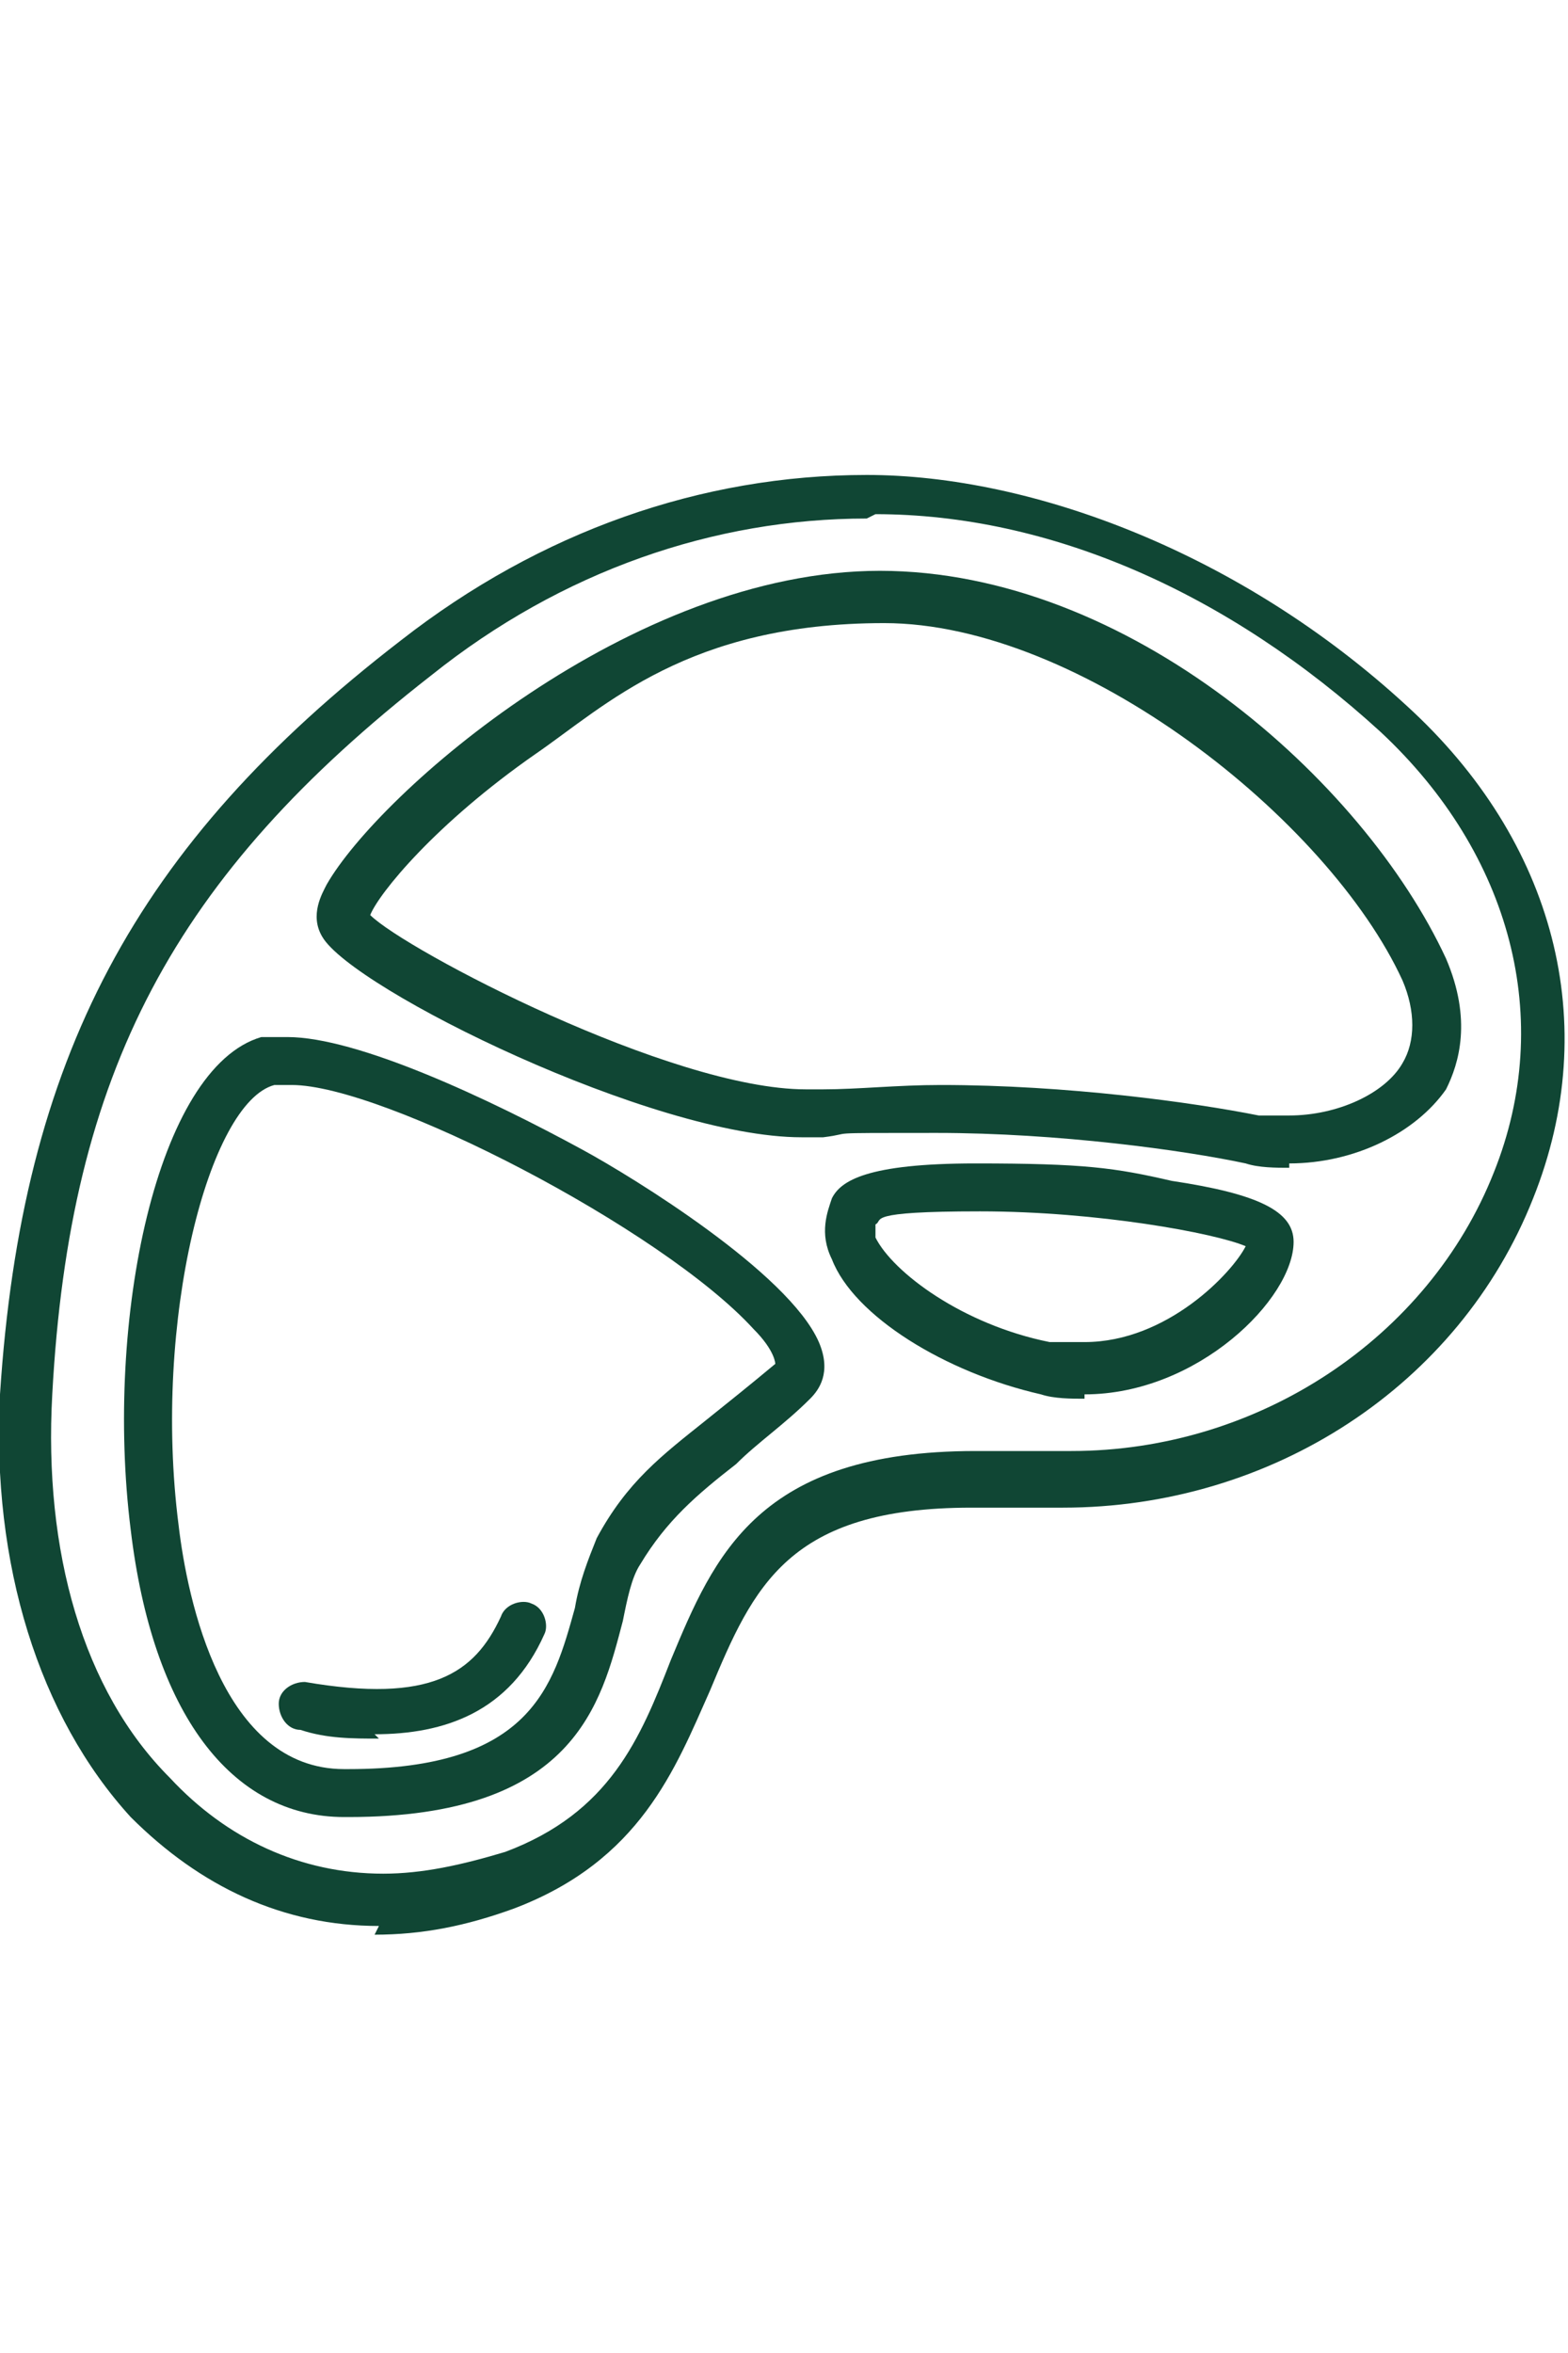
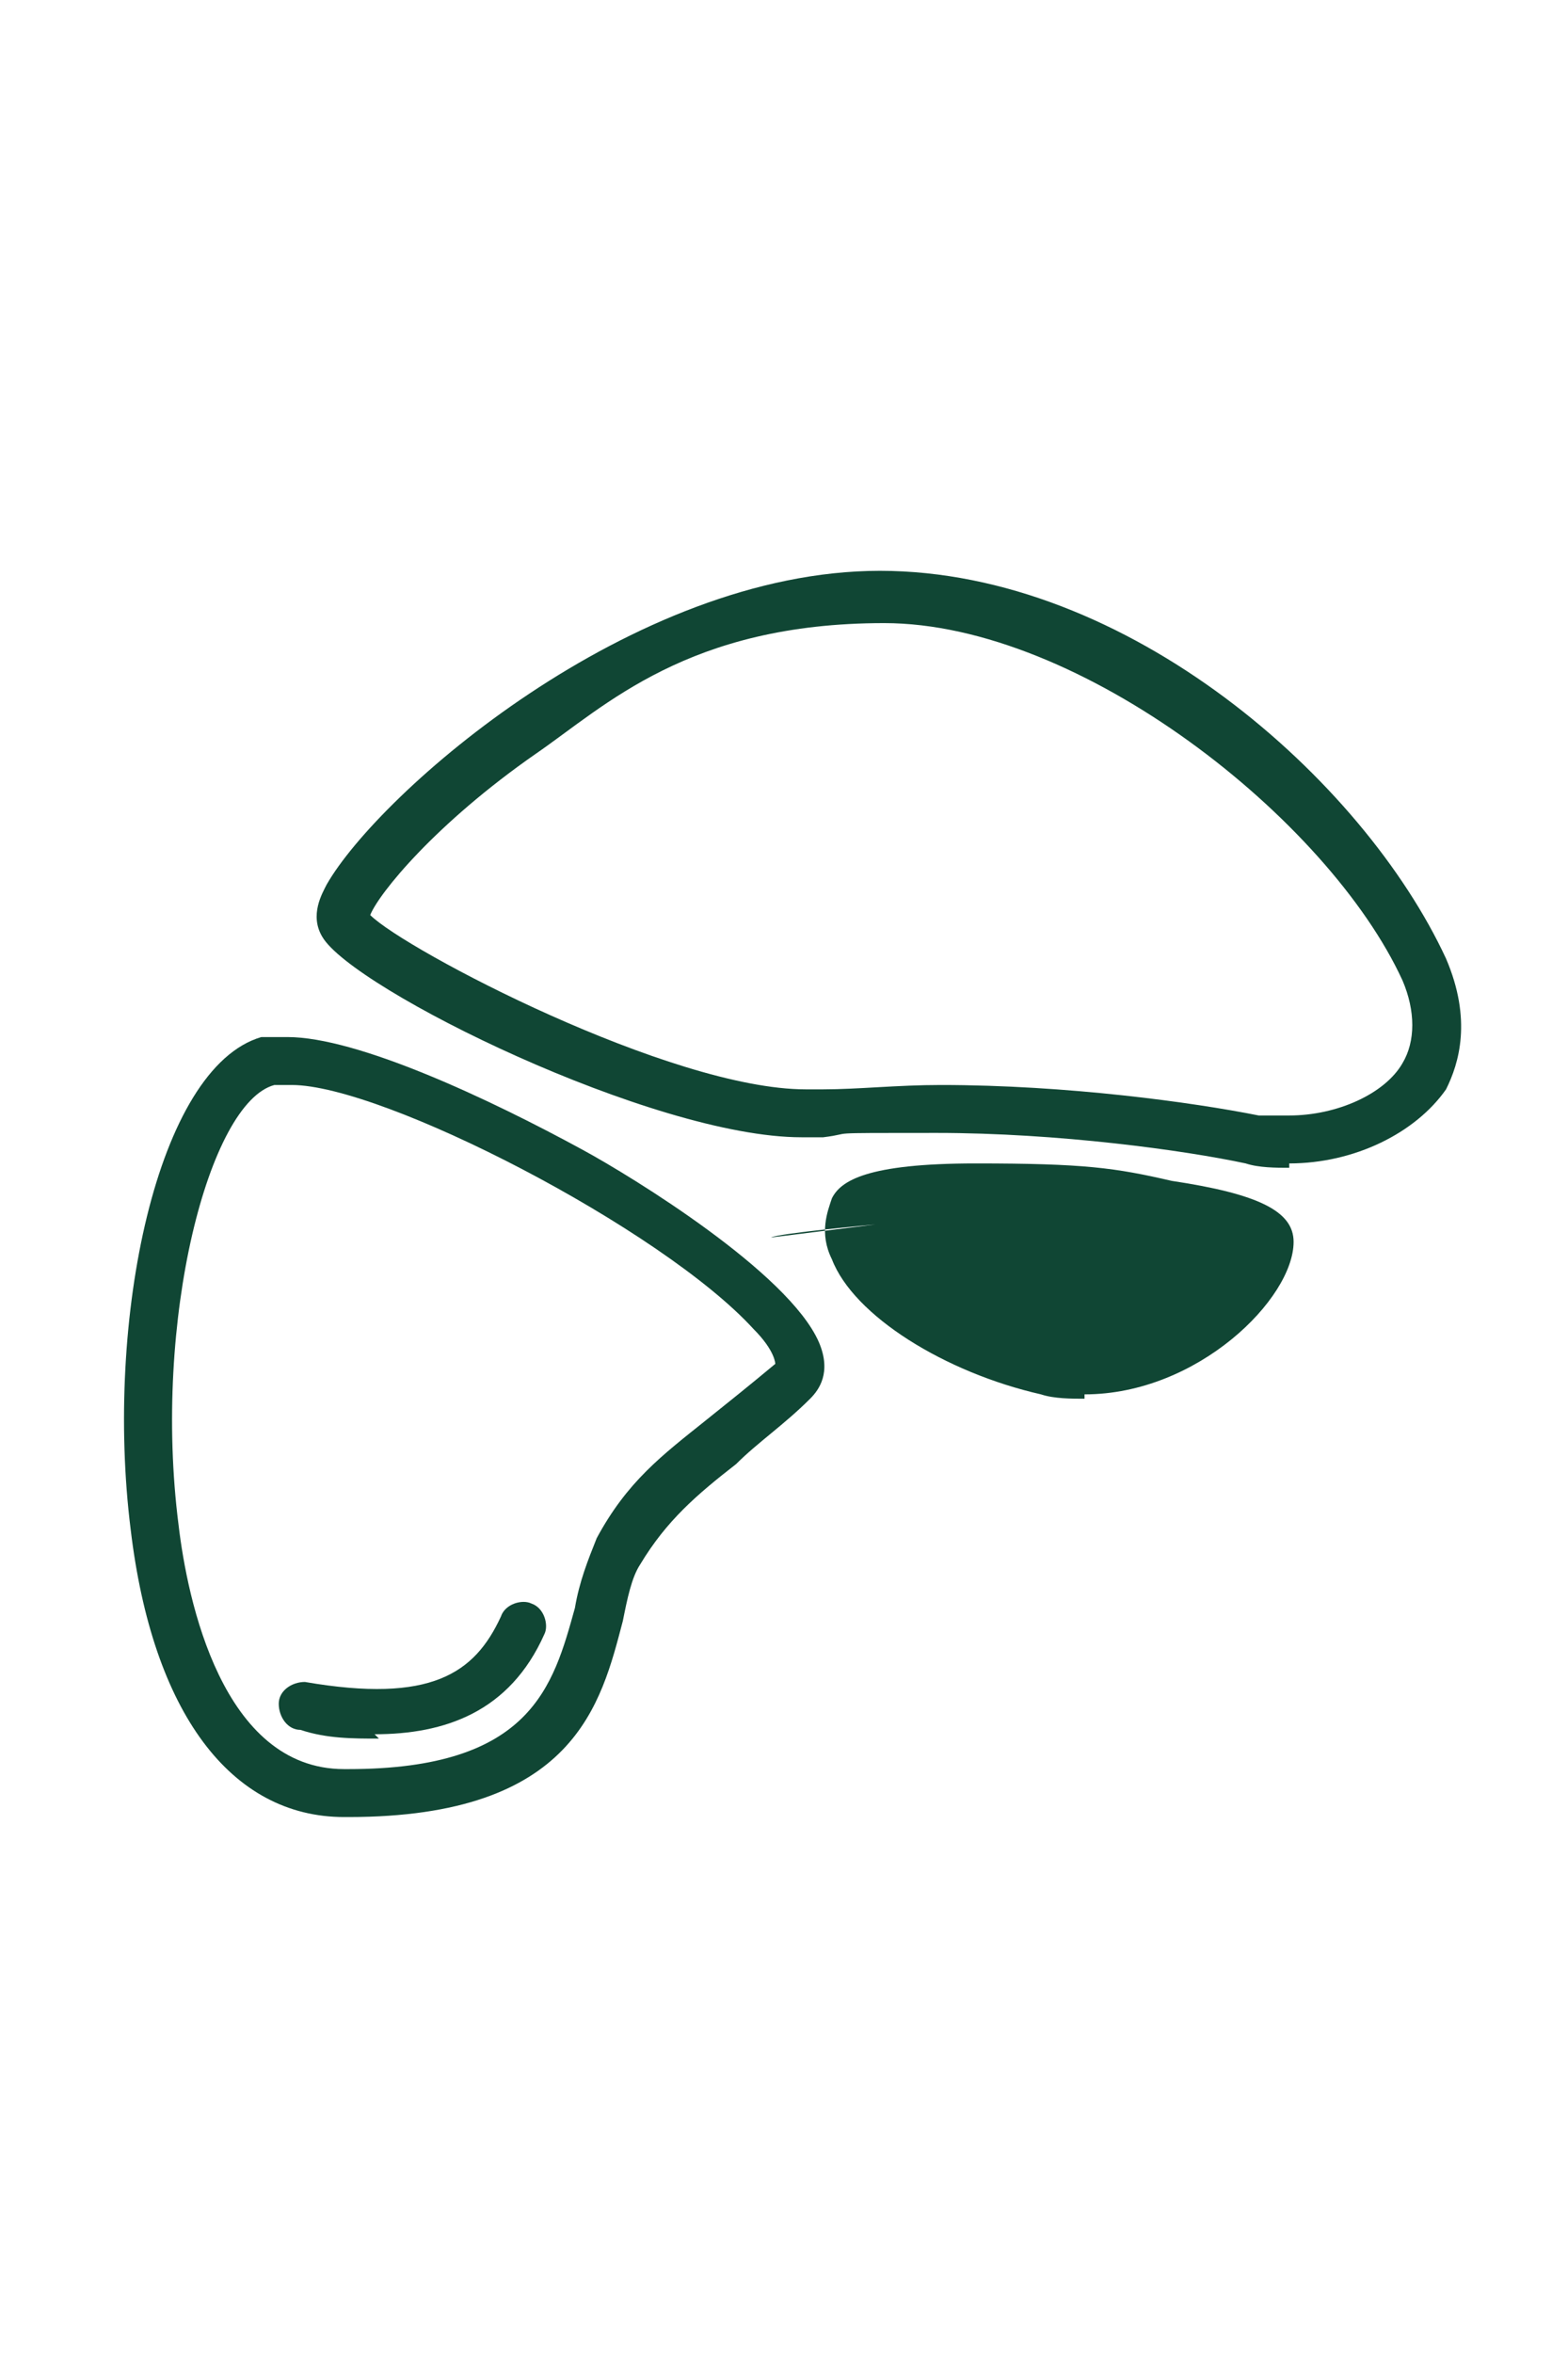
<svg xmlns="http://www.w3.org/2000/svg" id="Layer_1" version="1.1" viewBox="0 0 36 54">
  <defs>
    <style>
      .st0 {
        fill: #104634;
      }
    </style>
  </defs>
-   <path class="st0" d="M8.7,44.2c-2.2,0-4.1-.9-5.7-2.5C.9,39.4-.2,35.9,0,32c.5-7.7,3.1-12.6,9.2-17.3,3.2-2.5,6.9-3.8,10.7-3.8s8.6,1.8,12.4,5.3c3.4,3.1,4.5,7.3,2.9,11.3-1.7,4.3-6,7.1-10.8,7.1s-.6,0-.9,0c-.4,0-.8,0-1.2,0-4.2,0-5,1.8-6,4.2-.8,1.8-1.6,3.9-4.5,5-1.1.4-2.1.6-3.2.6h0ZM19.9,11.9c-3.5,0-7,1.2-10,3.6C4,20.1,1.6,24.6,1.2,32c-.2,3.6.7,6.8,2.7,8.8,1.3,1.4,3,2.2,4.9,2.2h0c.9,0,1.8-.2,2.8-.5,2.4-.9,3.1-2.6,3.8-4.4,1-2.4,2-4.8,7-4.8s.8,0,1.3,0c.3,0,.6,0,.9,0,4.3,0,8.2-2.6,9.7-6.4,1.4-3.5.4-7.3-2.6-10.1-3.5-3.2-7.6-5-11.6-5Z" />
  <path class="st0" d="M8.7,39.9c-.6,0-1.2,0-1.8-.2-.3,0-.5-.3-.5-.6,0-.3.3-.5.6-.5,2.9.5,3.9-.2,4.5-1.5.1-.3.5-.4.7-.3.3.1.4.5.3.7-.8,1.8-2.3,2.3-3.9,2.3Z" />
  <path class="st0" d="M8,41.7h0s0,0-.1,0c-2.6,0-4.4-2.4-4.9-6.6-.6-4.8.6-10.6,3-11.3.2,0,.4,0,.6,0,1.6,0,4.6,1.4,6.8,2.6,1.1.6,4.7,2.8,5.4,4.4.3.7,0,1.1-.2,1.3-.6.6-1.2,1-1.7,1.5-.9.7-1.6,1.3-2.2,2.3-.2.3-.3.8-.4,1.3-.5,1.9-1.1,4.5-6.3,4.5ZM6.6,24.9c-.1,0-.2,0-.3,0-1.5.4-2.8,5.4-2.2,10.1.2,1.7,1,5.6,3.8,5.6h.1c4.2,0,4.7-1.9,5.2-3.7.1-.6.3-1.1.5-1.6.7-1.3,1.5-1.9,2.5-2.7.5-.4,1-.8,1.6-1.3,0,0,0-.3-.5-.8-2.1-2.3-8.5-5.6-10.6-5.6Z" />
-   <path class="st0" d="M24.9,32.1c-.3,0-.7,0-1-.1-2.2-.5-4.3-1.8-4.8-3.1-.3-.6-.1-1.1,0-1.4.2-.4.8-.8,3.3-.8s3.2.1,4.5.4c2,.3,2.8.7,2.8,1.4,0,1.3-2.2,3.5-4.8,3.5ZM20.1,28.1c0,0,0,.2,0,.3.4.8,2,2,4,2.4.3,0,.5,0,.8,0,1.9,0,3.4-1.6,3.7-2.2-.7-.3-3.4-.8-6.1-.8s-2.2.2-2.4.3Z" />
+   <path class="st0" d="M24.9,32.1c-.3,0-.7,0-1-.1-2.2-.5-4.3-1.8-4.8-3.1-.3-.6-.1-1.1,0-1.4.2-.4.8-.8,3.3-.8s3.2.1,4.5.4c2,.3,2.8.7,2.8,1.4,0,1.3-2.2,3.5-4.8,3.5ZM20.1,28.1s-2.2.2-2.4.3Z" />
  <path class="st0" d="M29.6,26.8c-.3,0-.7,0-1-.1-1.4-.3-4.3-.7-7.1-.7s-1.8,0-2.6.1c-.2,0-.3,0-.5,0-3.4,0-10.3-3.4-11-4.6-.3-.5,0-1,.1-1.2,1.2-2.1,7-7.2,12.7-7.2s11.1,4.8,13,8.9c.6,1.4.3,2.4,0,3-.7,1-2.1,1.7-3.6,1.7ZM21.6,24.9c2.9,0,5.8.4,7.3.7.2,0,.5,0,.7,0,1.1,0,2.2-.5,2.6-1.2.3-.5.3-1.2,0-1.9-1.7-3.7-7.4-8.2-11.9-8.2s-6.4,1.9-8,3c-2.3,1.6-3.6,3.2-3.8,3.7.8.8,6.9,4,10,4s.3,0,.4,0c.8,0,1.7-.1,2.7-.1Z" />
</svg>